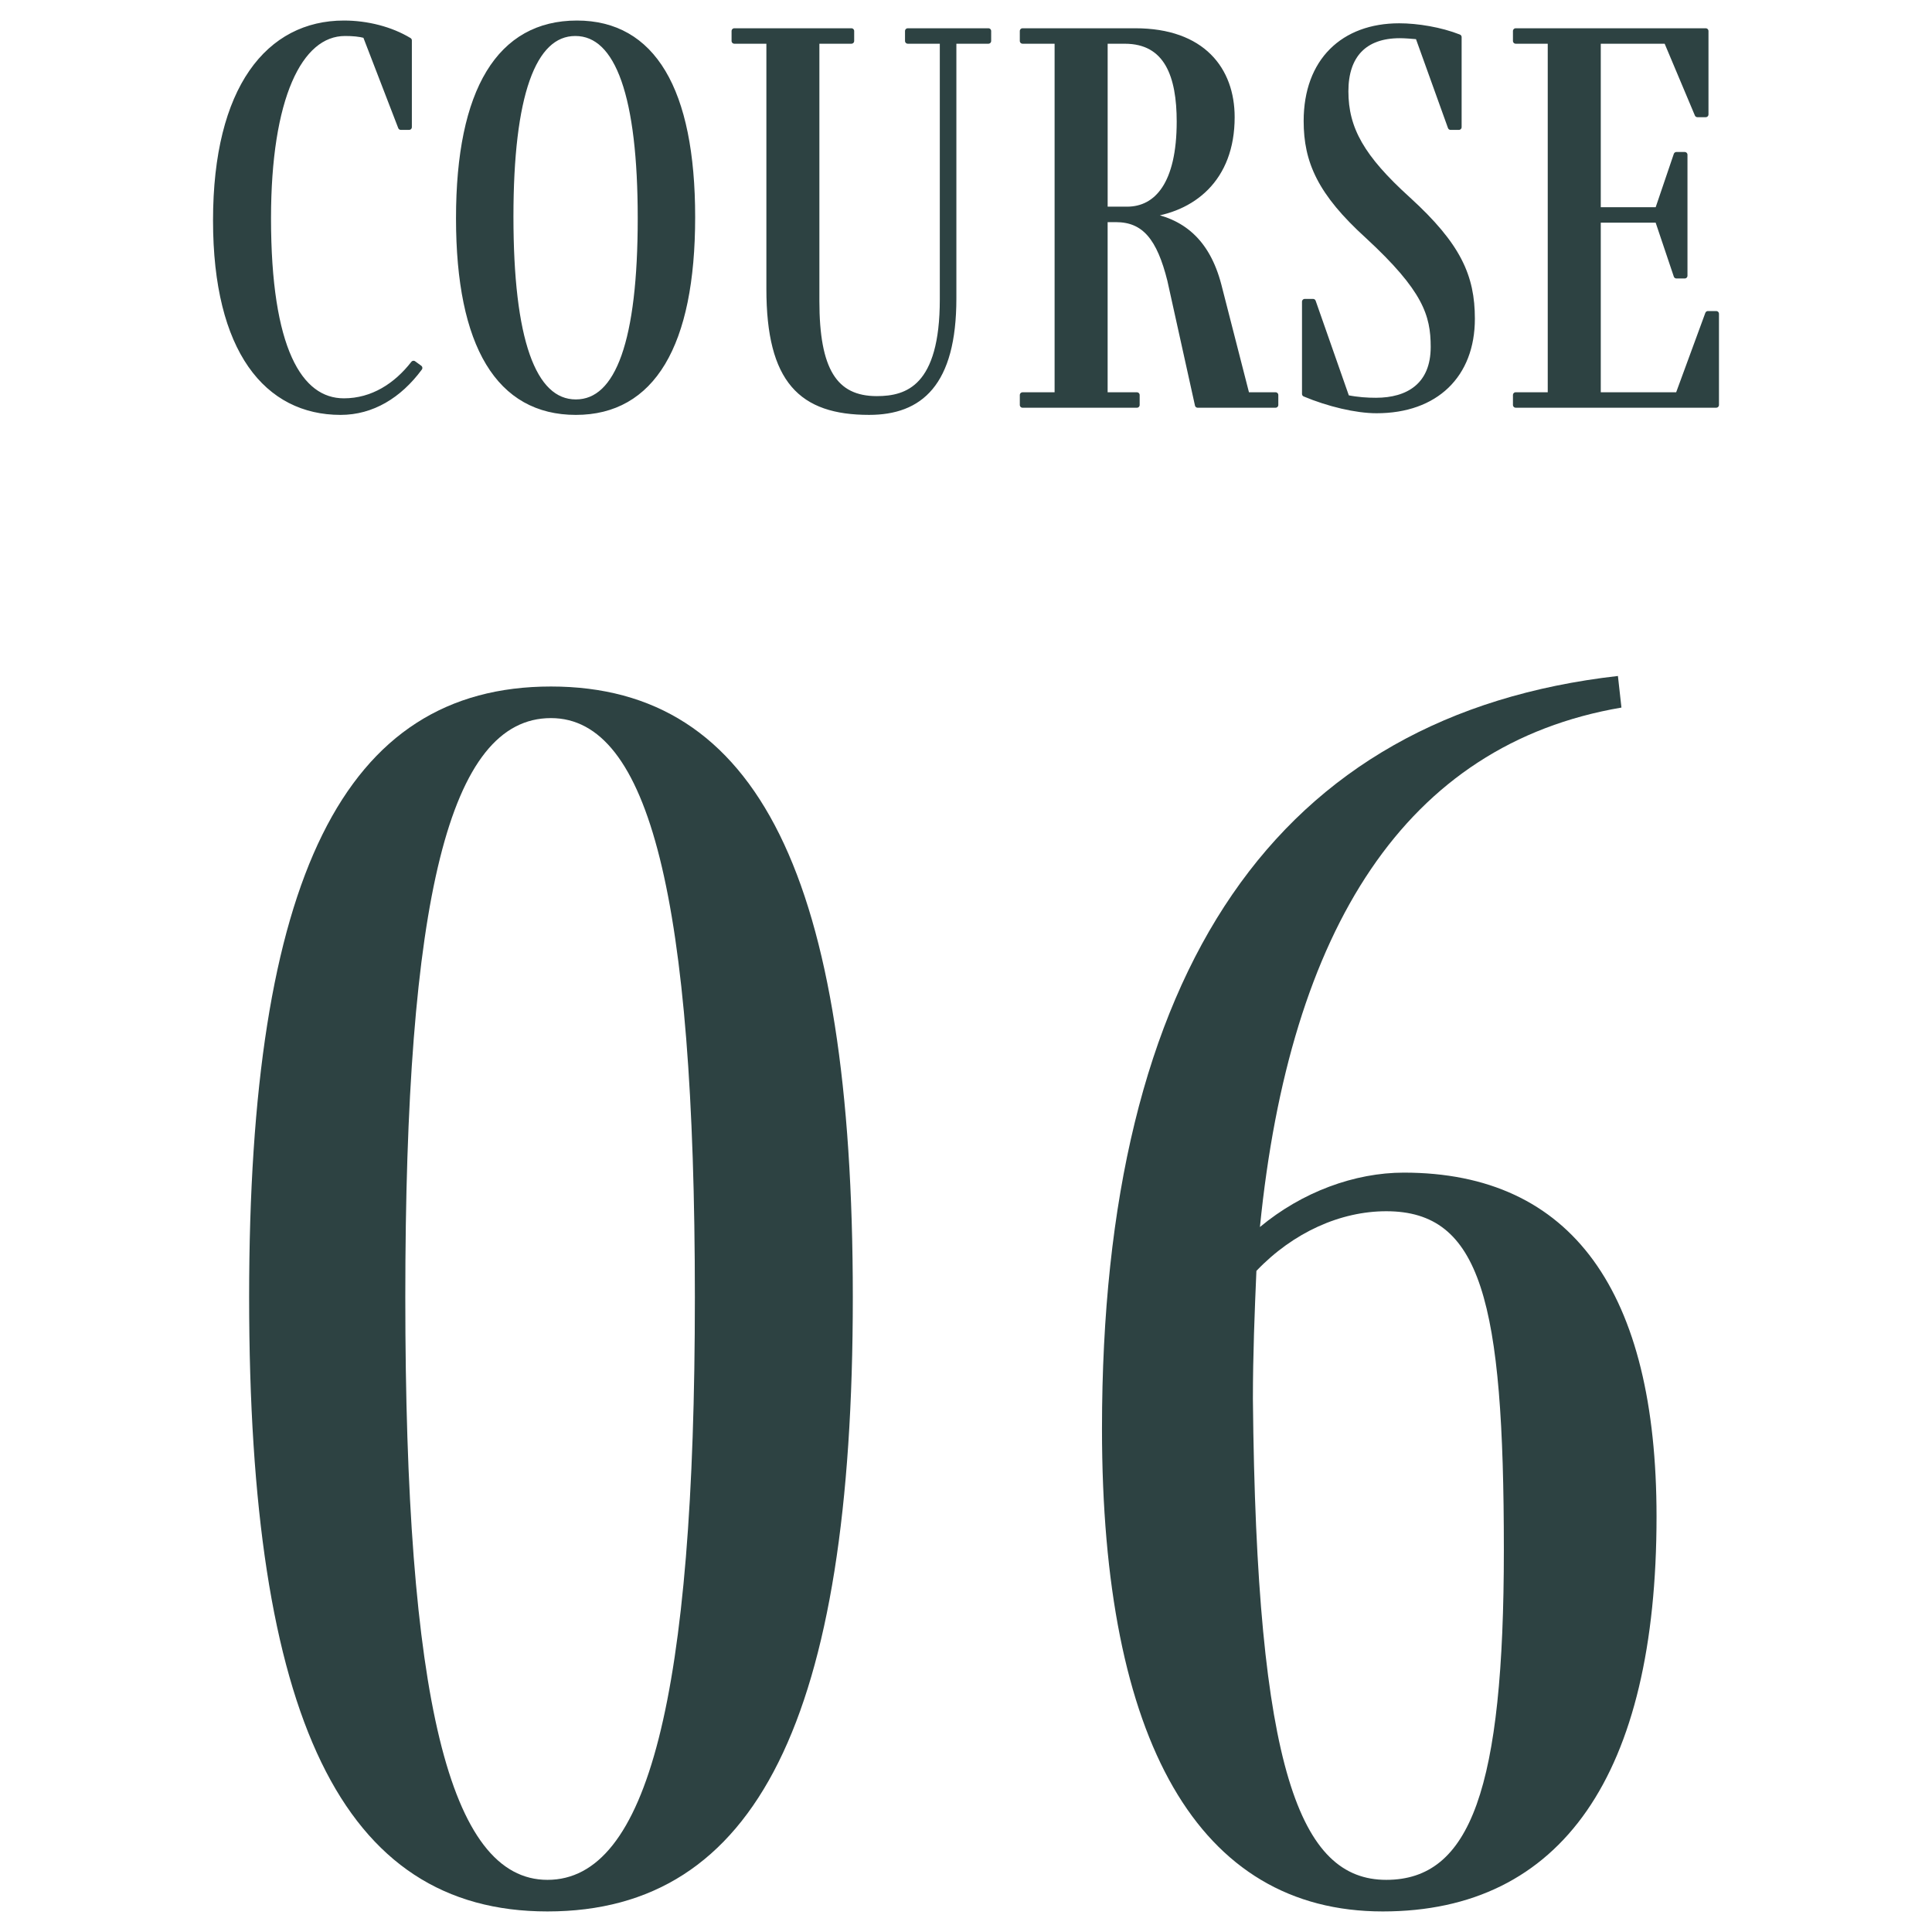
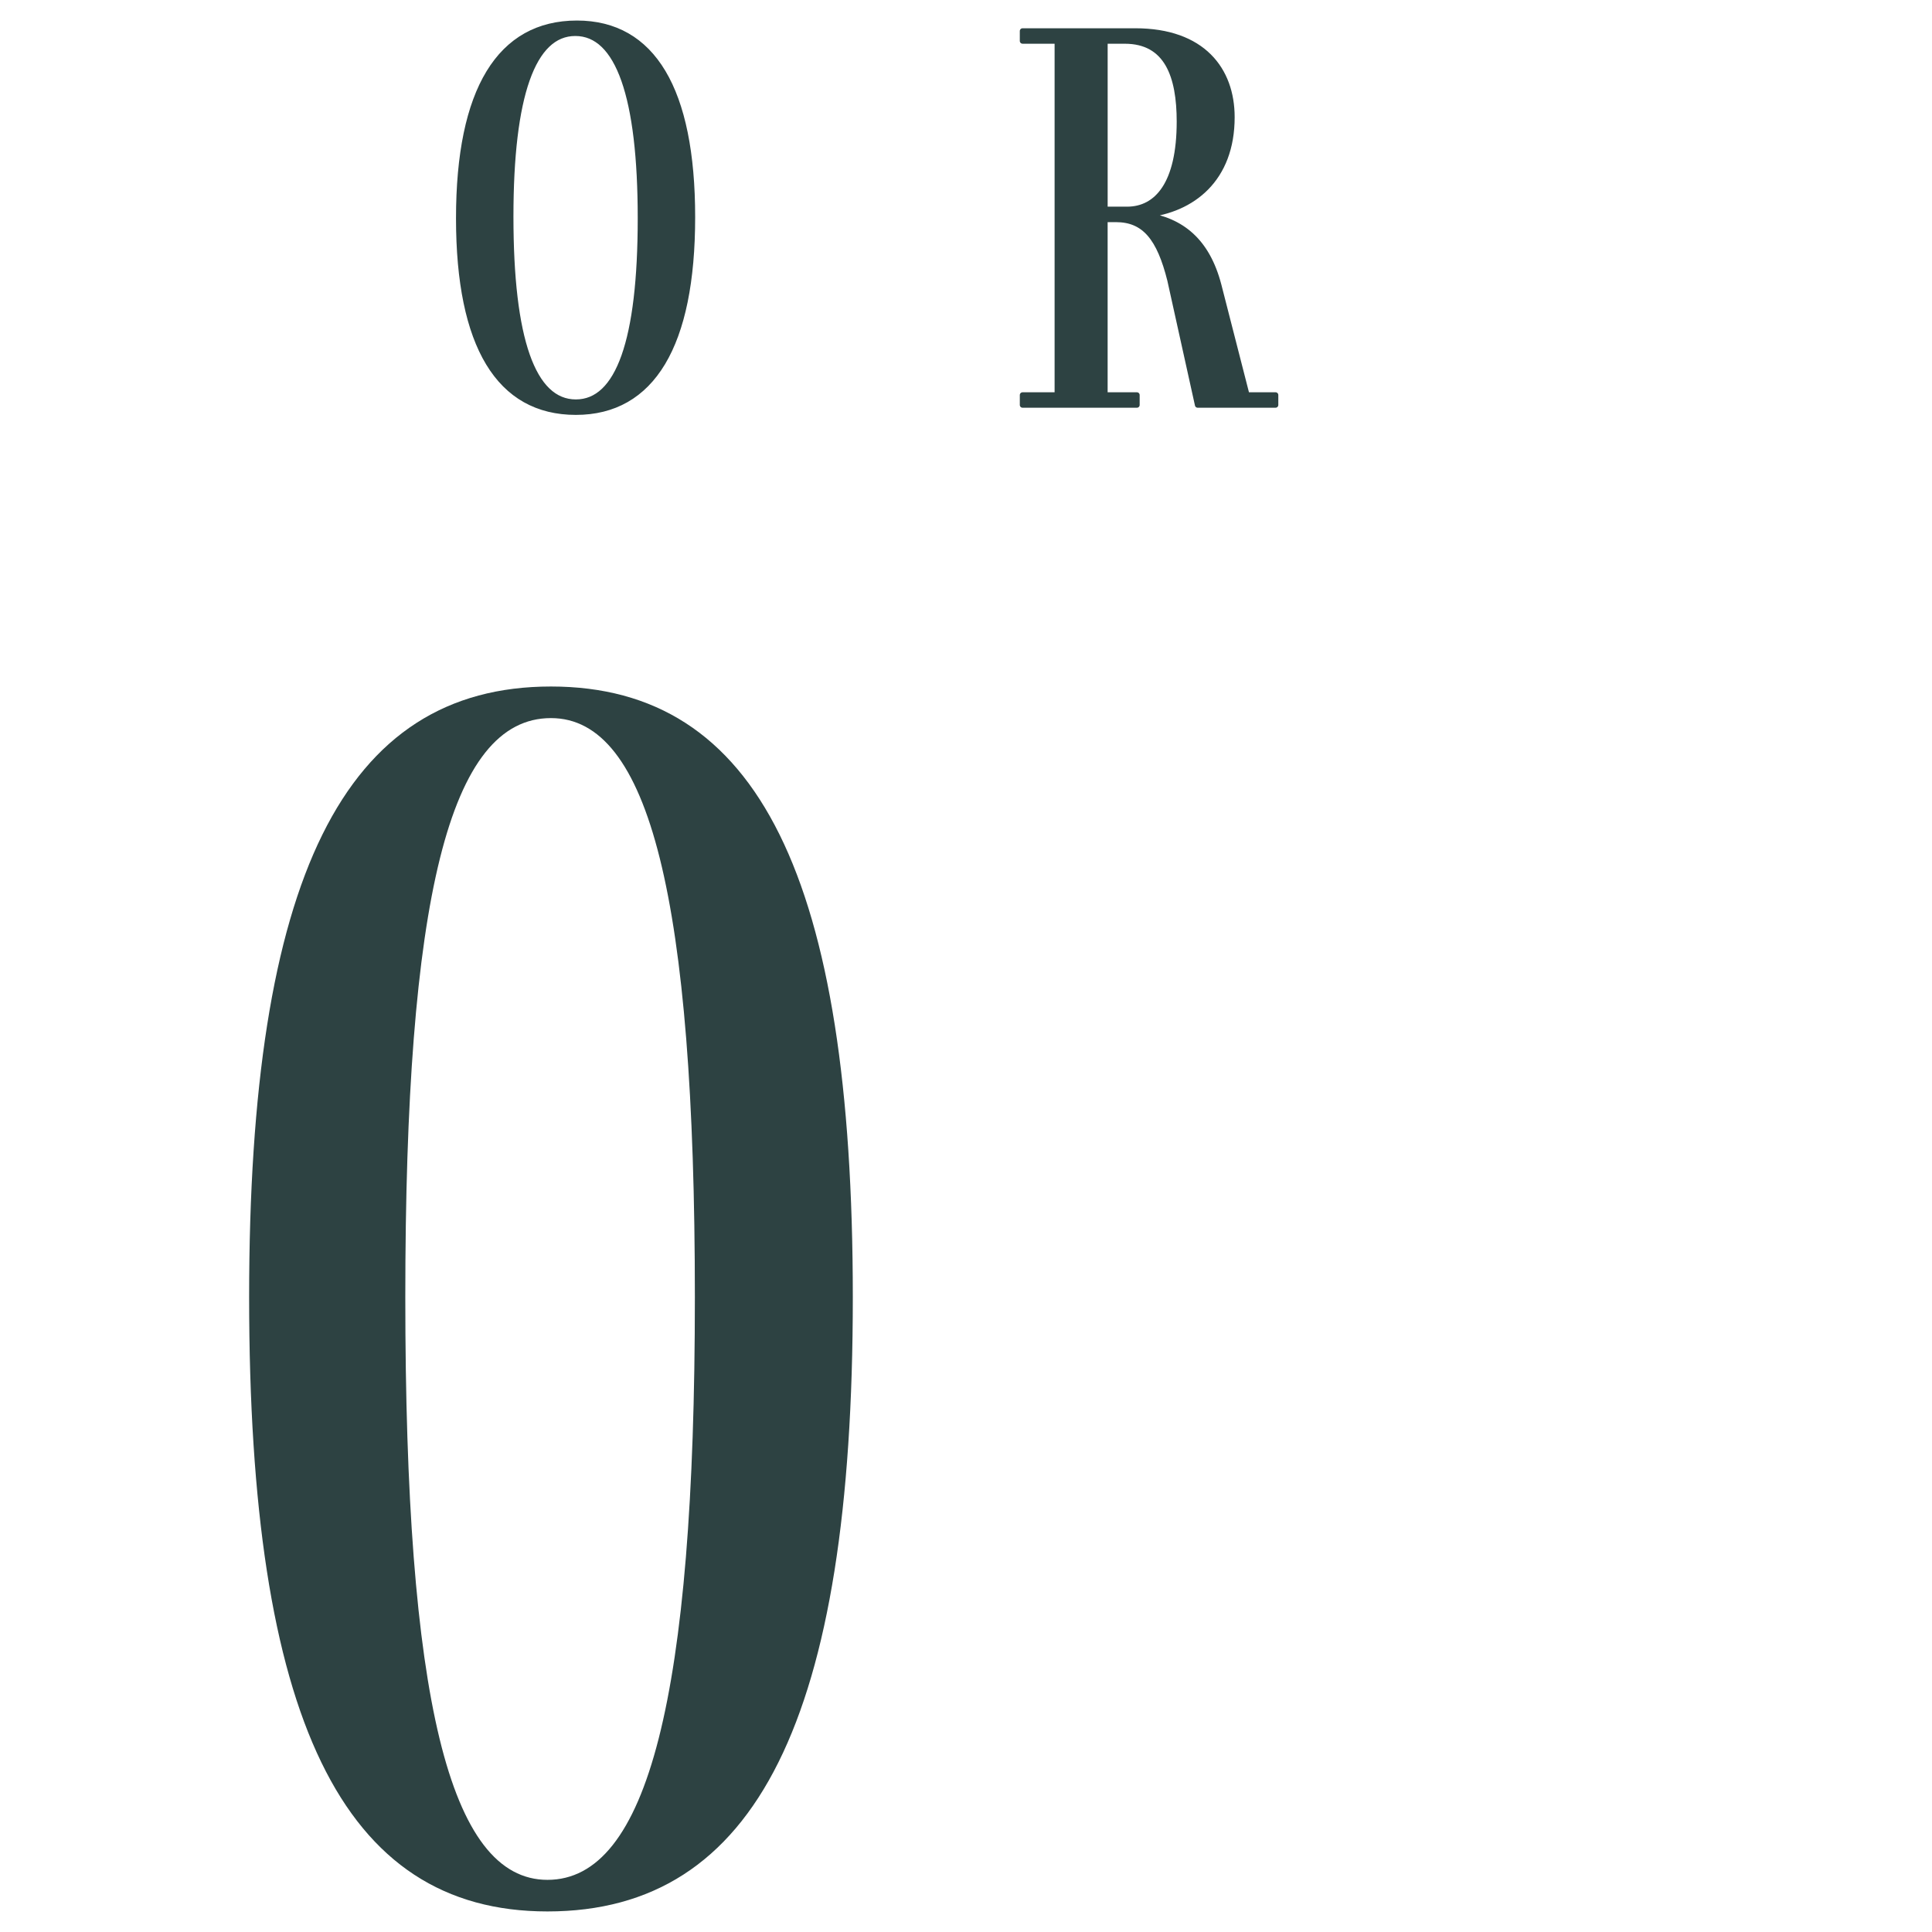
<svg xmlns="http://www.w3.org/2000/svg" version="1.1" x="0px" y="0px" width="140px" height="140px" viewBox="-15.437 -1.488 140 140" enable-background="new -15.437 -1.488 140 140" xml:space="preserve">
  <defs>
</defs>
  <g>
    <g>
      <path fill="#2D4242" d="M24.234,137.022c-14.879,0-21.618-13.988-21.618-44.509c0-30.393,6.867-44.254,21.872-44.254    c15.006,0,21.873,13.861,21.873,44.254C46.361,123.034,39.367,137.022,24.234,137.022z M24.234,134.733    c7.248,0,10.682-13.226,10.682-42.22c0-28.867-3.306-41.965-10.428-41.965c-7.375,0-10.555,13.098-10.555,41.965    C13.934,121.508,17.113,134.733,24.234,134.733z" />
-       <path fill="#2D4242" d="M104.602,108.41c0,18.693-6.867,28.612-19.838,28.612c-13.353,0-20.347-12.335-20.347-34.972    c0-33.316,12.717-51.756,37.387-54.554l0.255,2.289c-15.643,2.671-24.035,16.022-26.197,37.642    c3.053-2.544,6.867-3.942,10.428-3.942C98.498,83.485,104.602,92.133,104.602,108.41z M93.538,110.826    c0-18.059-1.653-24.543-8.521-24.543c-3.307,0-6.74,1.525-9.41,4.323c-0.127,2.925-0.254,6.104-0.254,9.283    c0.254,26.96,3.434,34.844,9.664,34.844C91.122,134.733,93.538,128.121,93.538,110.826z" />
    </g>
  </g>
-   <path fill="#2D4242" stroke="#2D4242" stroke-width="0.4" stroke-linecap="round" stroke-linejoin="round" stroke-miterlimit="10" d="  M14.969,25.175c-1.481,2.001-3.442,3.202-5.724,3.202c-5.323,0-9.045-4.443-9.045-13.889C0.2,4.883,4.042,0.2,9.485,0.2  c1.681,0,3.402,0.44,4.723,1.241v6.283h-0.6L11.046,1.08c-0.44-0.119-0.92-0.16-1.481-0.16c-3.322,0-5.563,4.723-5.563,13.408  c0,9.445,2.241,13.248,5.483,13.248c2.081,0,3.802-1.121,5.043-2.722L14.969,25.175z" />
  <path fill="#2D4242" stroke="#2D4242" stroke-width="0.4" stroke-linecap="round" stroke-linejoin="round" stroke-miterlimit="10" d="  M34.737,14.248c0,9.285-2.921,14.129-8.445,14.129c-5.563,0-8.485-4.803-8.485-14.049c0-9.285,2.962-14.128,8.565-14.128  C31.855,0.2,34.737,5.003,34.737,14.248z M21.569,14.209c0,8.885,1.601,13.447,4.723,13.447c3.082,0,4.683-4.442,4.683-13.328  c0-8.805-1.601-13.408-4.723-13.408C23.17,0.92,21.569,5.443,21.569,14.209z" />
-   <path fill="#2D4242" stroke="#2D4242" stroke-width="0.4" stroke-linecap="round" stroke-linejoin="round" stroke-miterlimit="10" d="  M37.775,1.48V0.76h8.485V1.48h-2.521v18.852c0,4.963,1.281,7.084,4.363,7.084c2.241,0,4.763-0.84,4.763-7.204V1.48h-2.521V0.76  h5.843V1.48h-2.521v18.651c0,6.204-2.441,8.245-6.123,8.245c-4.923,0-7.245-2.281-7.245-8.926V1.48H37.775z" />
  <path fill="#2D4242" stroke="#2D4242" stroke-width="0.4" stroke-linecap="round" stroke-linejoin="round" stroke-miterlimit="10" d="  M76.994,27.137v0.72h-5.644l-2.001-9.046c-0.761-3.041-1.841-4.402-3.922-4.402h-0.801v12.729h2.321v0.72h-8.285v-0.72h2.521V1.48  h-2.521V0.76h8.165c4.883,0,7.004,2.803,7.004,6.244c0,4.482-2.842,6.725-6.283,7.084c2.641,0.4,4.482,1.881,5.322,5.084  l2.042,7.965H76.994z M64.627,13.688h1.601c2.201,0,3.803-1.881,3.803-6.363c0-3.281-0.881-5.844-3.963-5.844h-1.44V13.688z" />
-   <path fill="#2D4242" stroke="#2D4242" stroke-width="0.4" stroke-linecap="round" stroke-linejoin="round" stroke-miterlimit="10" d="  M91.238,21.613c0,4.082-2.641,6.644-6.924,6.644c-1.48,0-3.481-0.48-5.203-1.2v-6.685h0.601l2.441,6.964  c0.801,0.16,1.481,0.2,2.121,0.2c2.321,0,4.163-1.081,4.163-3.882c0-2.361-0.601-4.203-4.764-8.045  c-3.441-3.122-4.442-5.403-4.442-8.325c0-4.362,2.682-6.884,6.725-6.884c1.32,0,3.001,0.279,4.322,0.801v6.523h-0.601L87.316,1.16  c-0.48-0.039-0.92-0.08-1.32-0.08c-2.562,0-3.923,1.441-3.923,4.043c0,2.722,1.161,4.803,4.522,7.845  C90.238,16.289,91.238,18.531,91.238,21.613z" />
-   <path fill="#2D4242" stroke="#2D4242" stroke-width="0.4" stroke-linecap="round" stroke-linejoin="round" stroke-miterlimit="10" d="  M108.326,21.252h0.6v6.604H94.397v-0.72h2.521V1.48h-2.521V0.76h13.769v6.044h-0.601l-2.241-5.323h-4.963v12.248h4.322l1.36-4.003  h0.601v8.765h-0.601l-1.36-4.042h-4.322v12.688h5.803L108.326,21.252z" />
</svg>